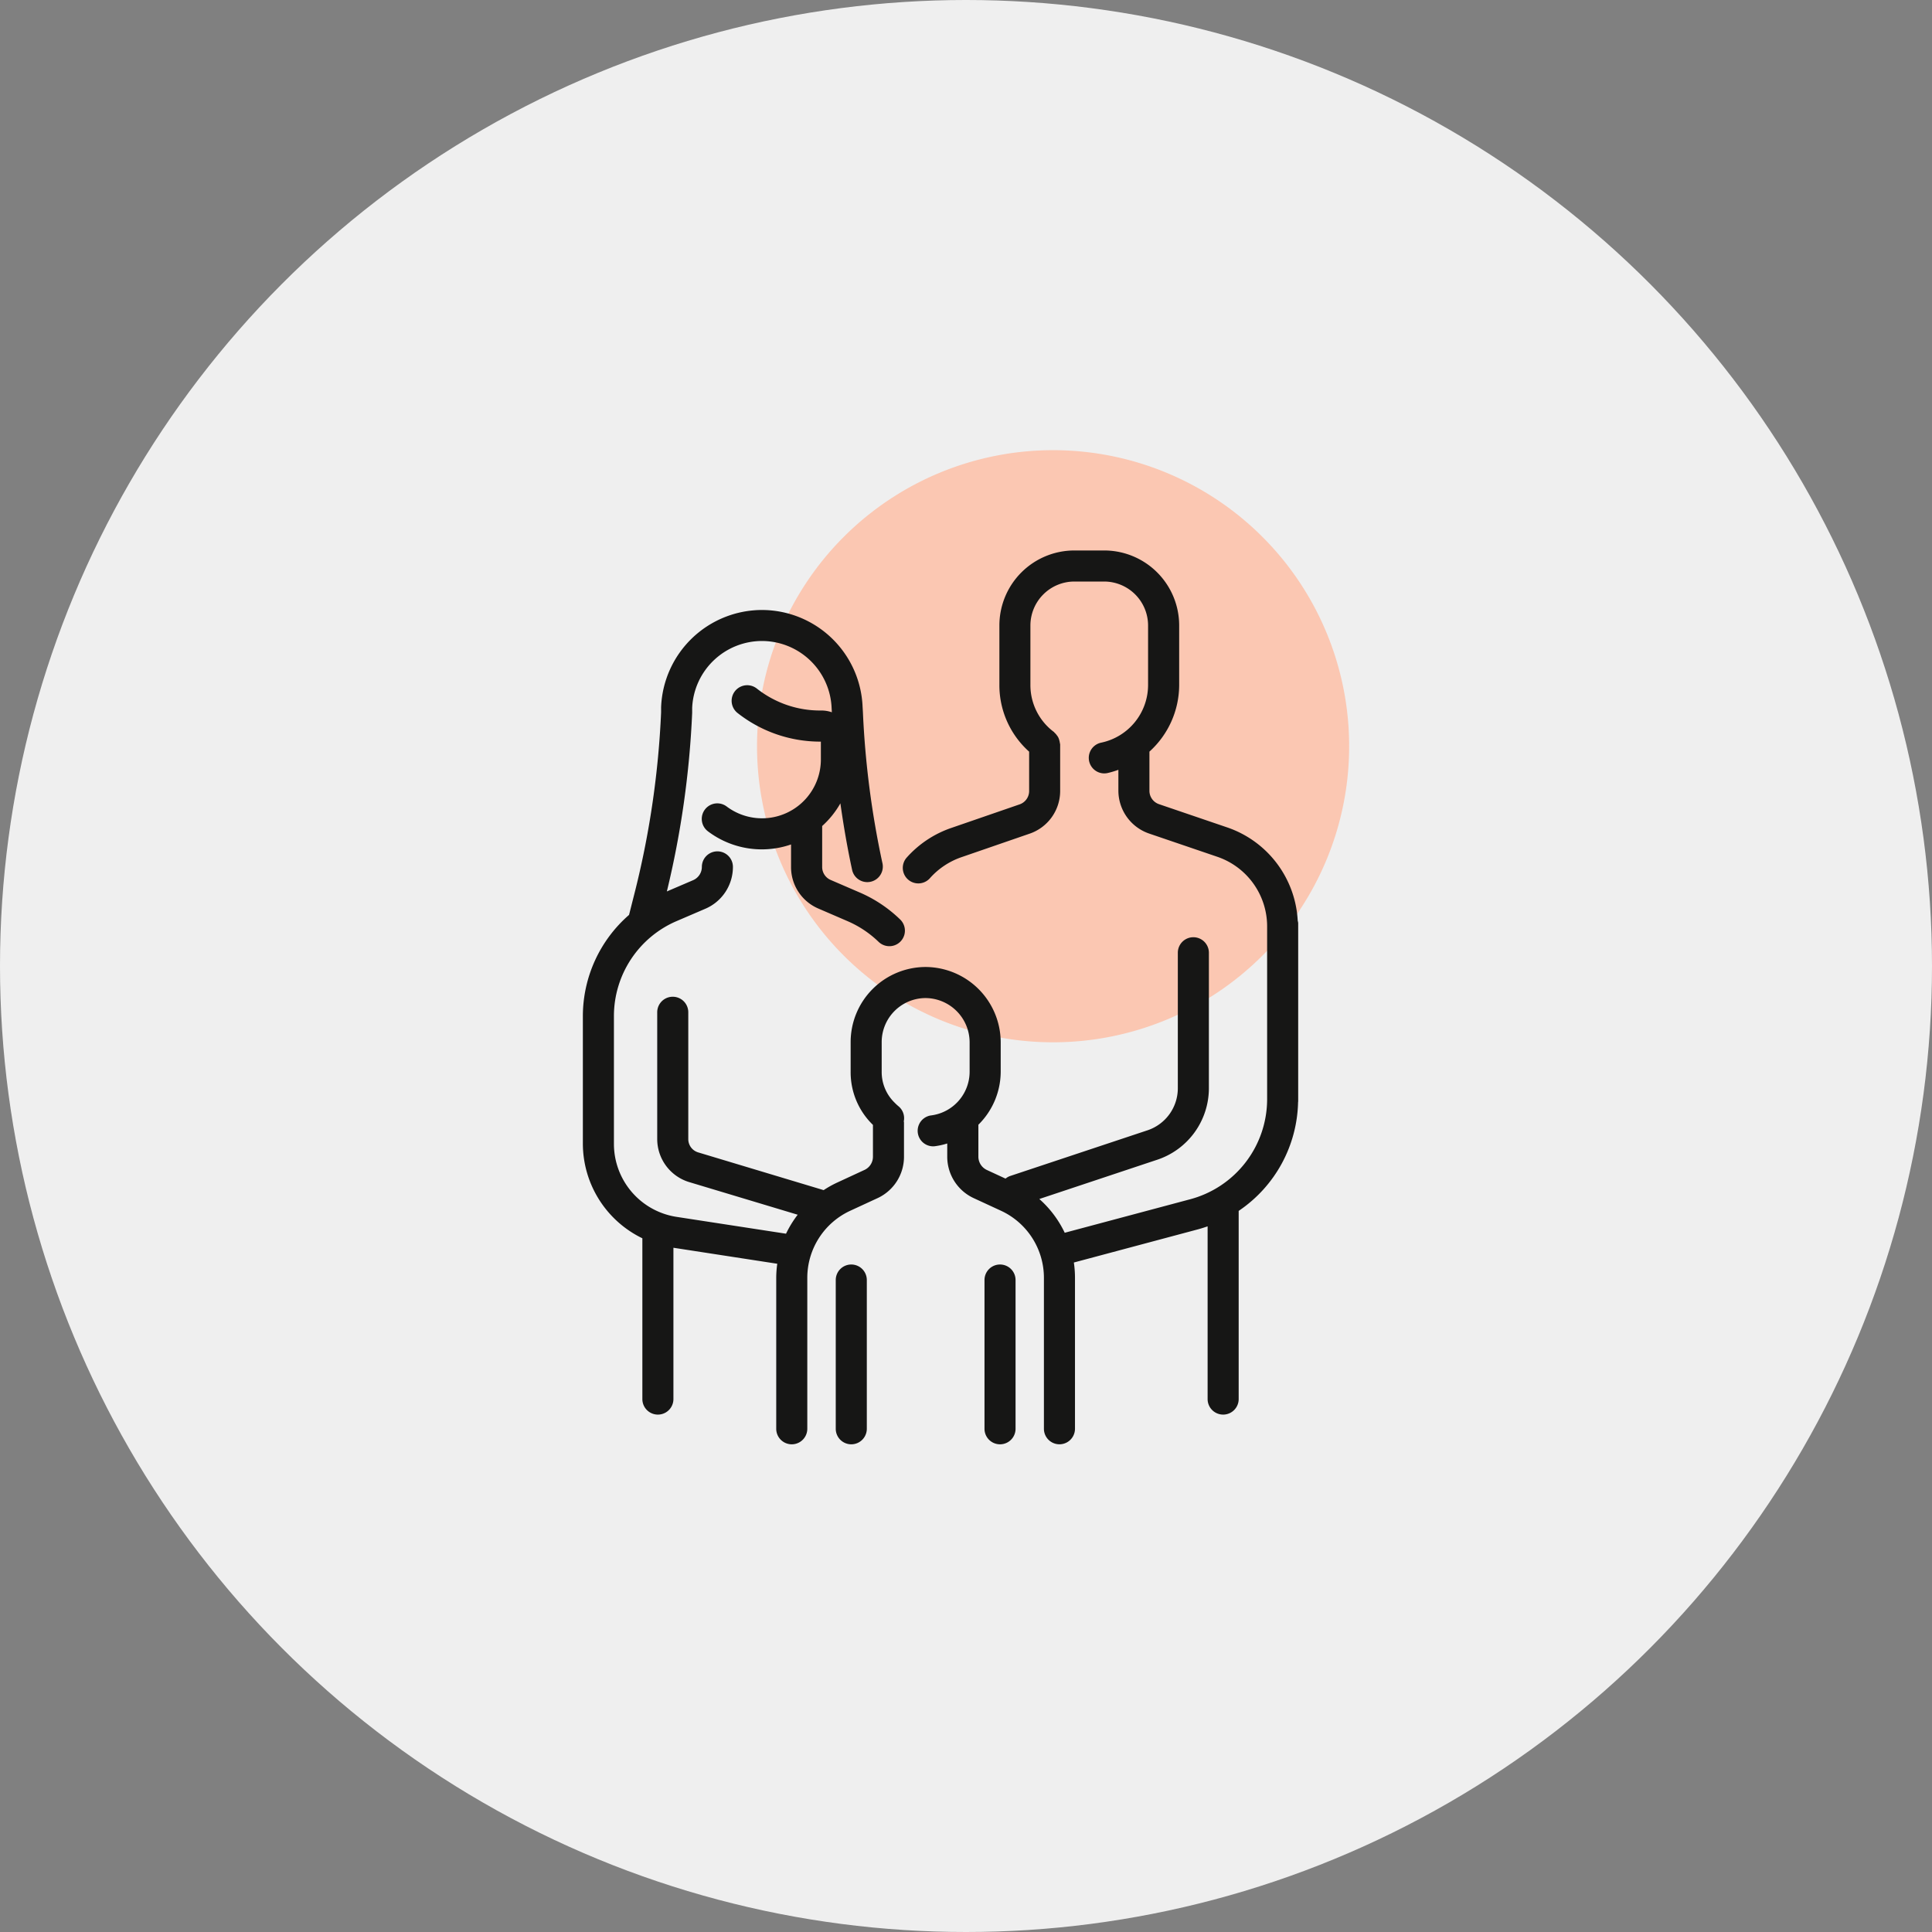
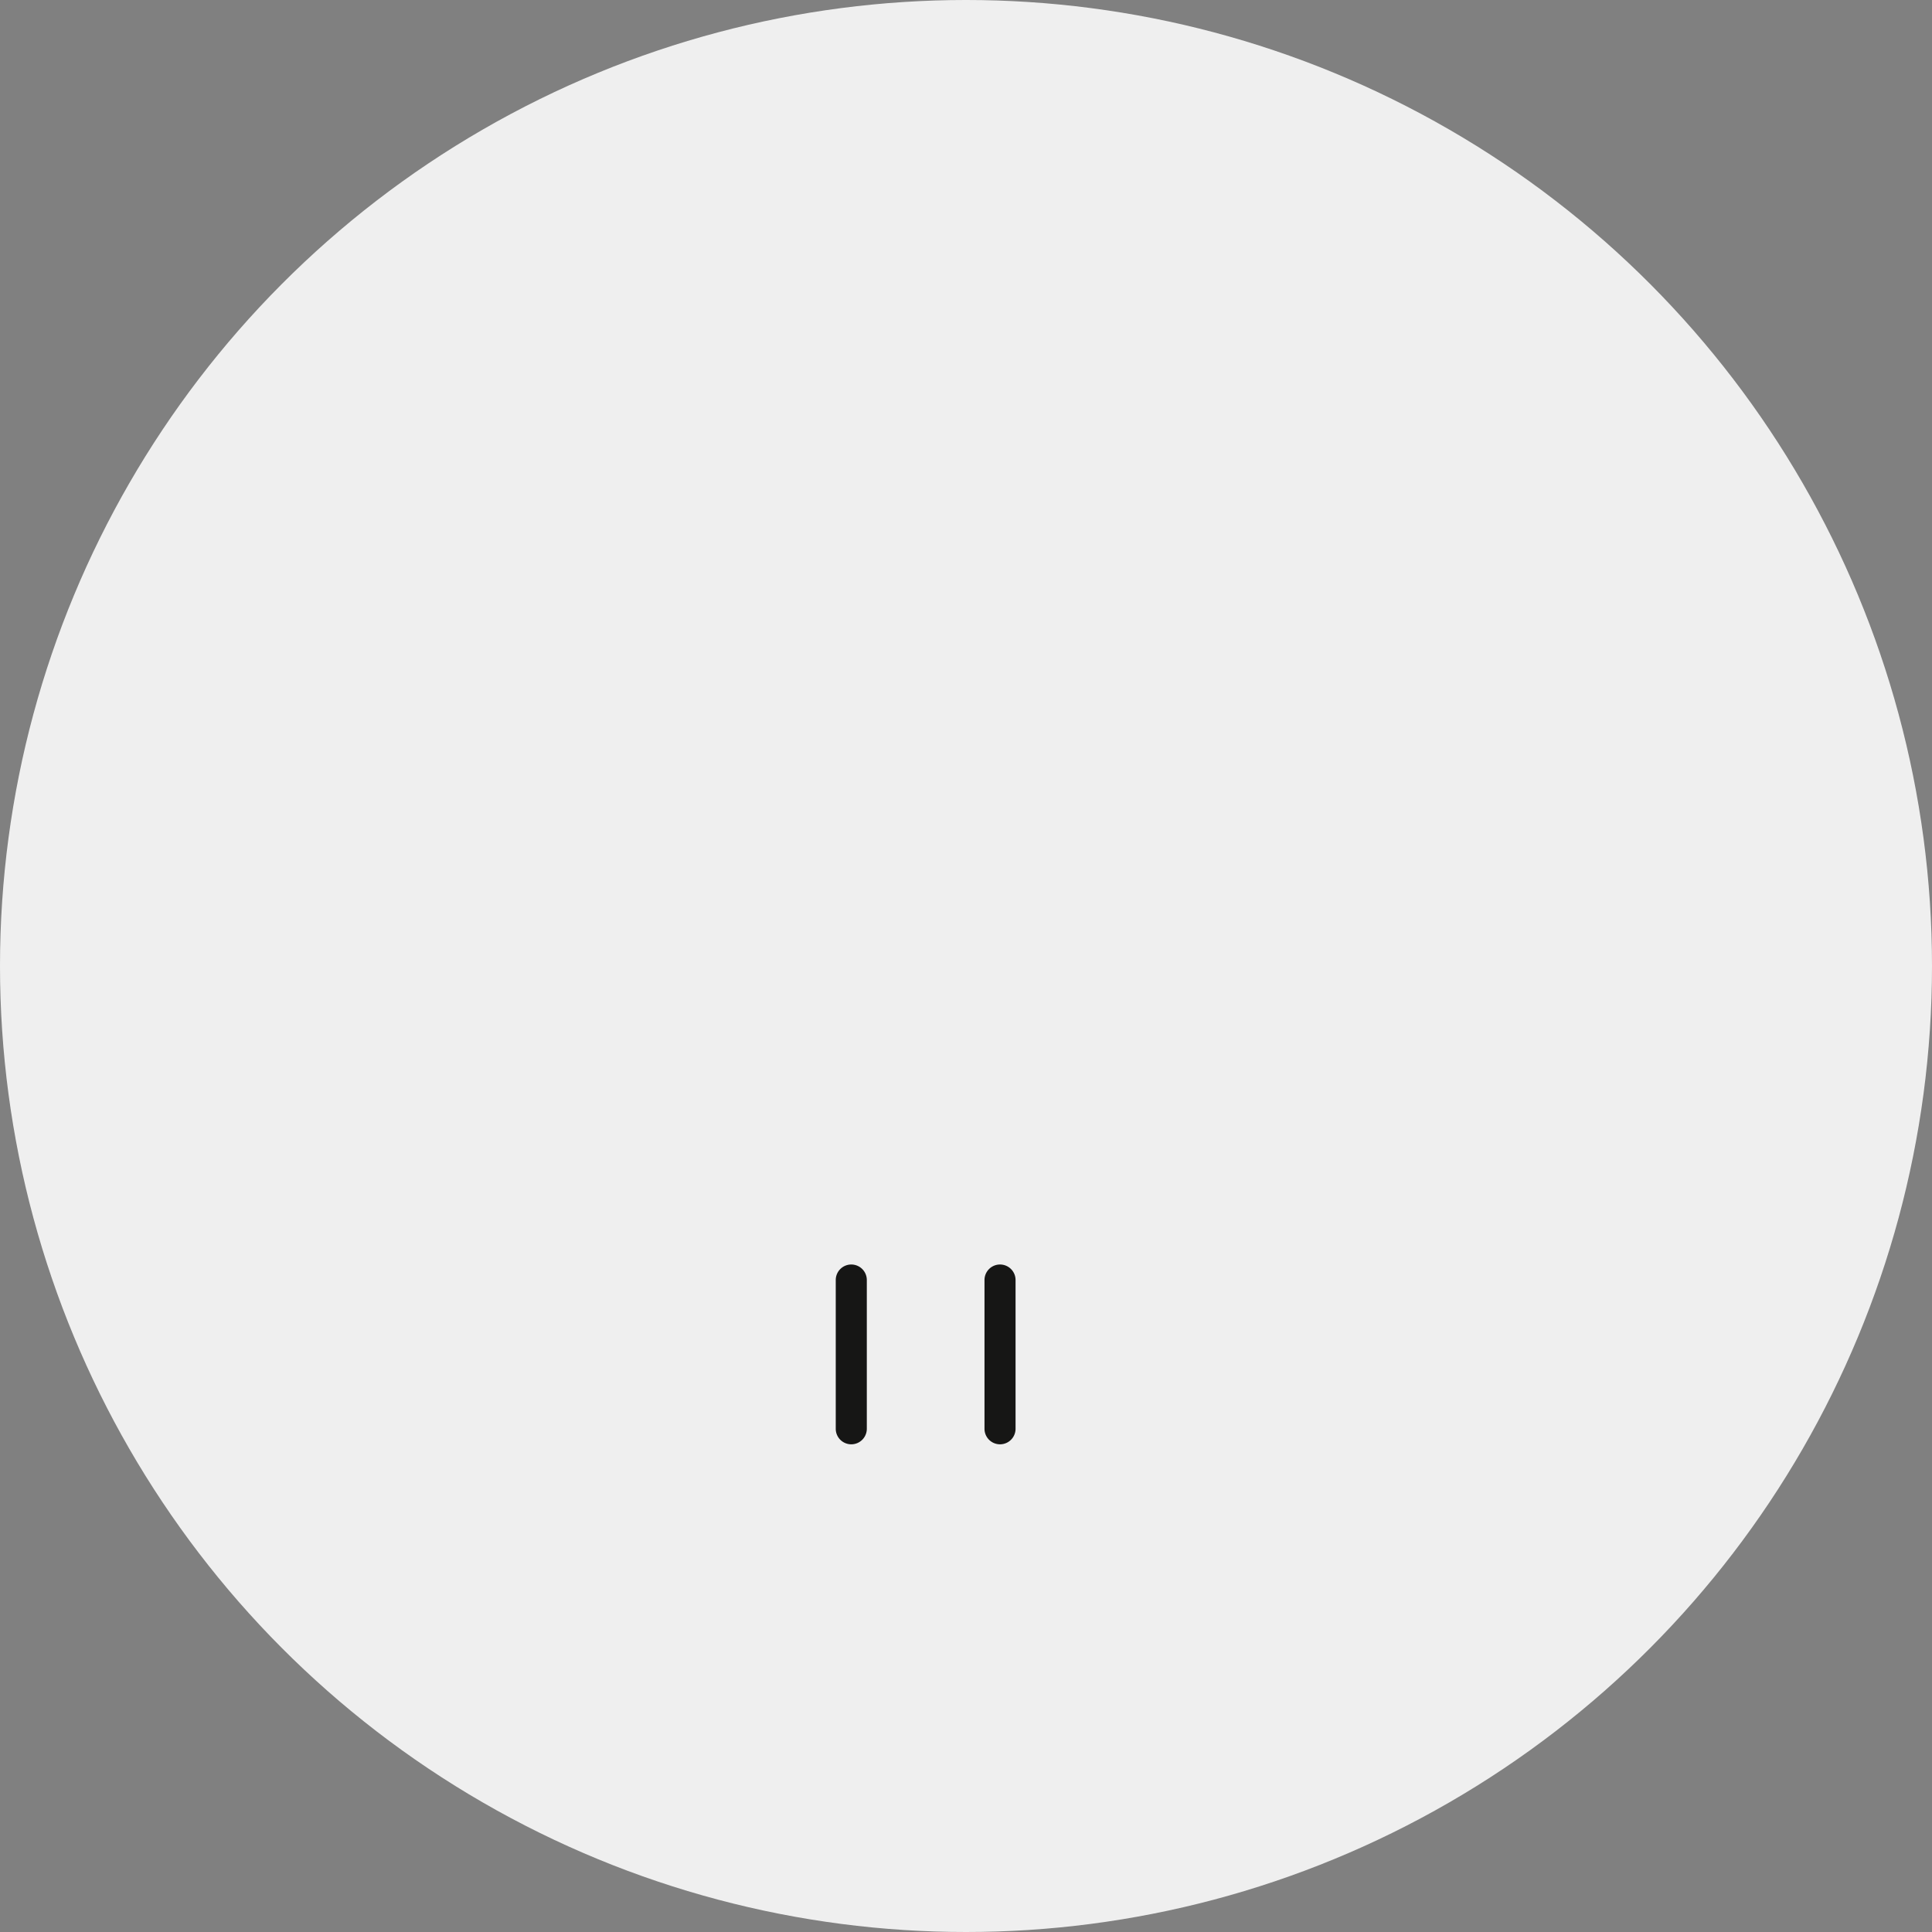
<svg xmlns="http://www.w3.org/2000/svg" width="103" height="103" viewBox="0 0 103 103">
  <rect x="0" y="0" width="103" height="103" fill="#808080" stroke="none" />
  <defs>
    <clipPath id="clip-path">
      <rect id="Rectangle_186" data-name="Rectangle 186" width="40.853" height="53" fill="none" />
    </clipPath>
  </defs>
  <g id="Group_193" data-name="Group 193" transform="translate(31.074 24)">
    <circle id="Ellipse_29" data-name="Ellipse 29" cx="51.5" cy="51.5" r="51.5" transform="translate(-31.074 -24)" fill="#efefef" />
    <g id="Group_192" data-name="Group 192" transform="translate(0 0)" clip-path="url(#clip-path)">
-       <path id="Path_154" data-name="Path 154" d="M27,0A15.784,15.784,0,1,1,11.216,15.784,15.784,15.784,0,0,1,27,0" transform="translate(-1.931 0)" fill="#fbc7b2" />
      <path id="Path_155" data-name="Path 155" d="M17.113,52.442a.828.828,0,0,0-.828.828V61.2a.828.828,0,1,0,1.656,0V53.27a.828.828,0,0,0-.828-.828" transform="translate(-2.803 -9.028)" fill="#161615" />
      <path id="Path_156" data-name="Path 156" d="M26.693,52.442a.828.828,0,0,0-.828.828V61.2a.828.828,0,1,0,1.656,0V53.27a.828.828,0,0,0-.828-.828" transform="translate(-4.453 -9.028)" fill="#161615" />
-       <path id="Path_157" data-name="Path 157" d="M38.111,26.2a5.562,5.562,0,0,0-3.755-4.975l-3.633-1.238a.754.754,0,0,1-.518-.724V17.183a4.8,4.8,0,0,0,1.586-3.551V10.459a4,4,0,0,0-4-4H26.206a4,4,0,0,0-4,4v3.172a4.748,4.748,0,0,0,1.586,3.554V19.3A.754.754,0,0,1,23.27,20l-3.632,1.253a5.617,5.617,0,0,0-2.392,1.6.828.828,0,0,0,1.244,1.092,3.982,3.982,0,0,1,1.687-1.132l3.629-1.252a2.408,2.408,0,0,0,1.64-2.273V16.8a.667.667,0,0,0-.017-.083.773.773,0,0,0-.021-.106.843.843,0,0,0-.066-.191.734.734,0,0,0-.071-.105.751.751,0,0,0-.12-.136c-.016-.014-.023-.033-.041-.046a3.113,3.113,0,0,1-1.25-2.505V10.459a2.346,2.346,0,0,1,2.344-2.344h1.585a2.346,2.346,0,0,1,2.344,2.344v3.172a3.145,3.145,0,0,1-2.5,3.074.828.828,0,0,0,.165,1.639.886.886,0,0,0,.166-.017,4.786,4.786,0,0,0,.586-.175v1.108a2.42,2.42,0,0,0,1.64,2.291l3.633,1.238a3.921,3.921,0,0,1,2.657,3.72v9.215a5.527,5.527,0,0,1-4.1,5.323l-6.691,1.787a5.621,5.621,0,0,0-1.354-1.8l6.306-2.1a4.021,4.021,0,0,0,2.734-3.8V27.906a.828.828,0,1,0-1.656,0V35.14a2.365,2.365,0,0,1-1.606,2.228L22.772,39.81a.809.809,0,0,0-.238.137l-.993-.459a.784.784,0,0,1-.455-.7V37.074a3.984,3.984,0,0,0,1.19-2.823V32.665a4.024,4.024,0,0,0-4-4,4.005,4.005,0,0,0-4,4v1.586a3.9,3.9,0,0,0,1.172,2.816l.017.016v1.705a.776.776,0,0,1-.44.691l-1.474.682a5.479,5.479,0,0,0-.714.4l-6.69-2.012a.738.738,0,0,1-.527-.711V31.079a.828.828,0,0,0-1.656,0v6.757a2.4,2.4,0,0,0,1.716,2.3l5.773,1.736a5.671,5.671,0,0,0-.622,1.012l-5.852-.9A3.938,3.938,0,0,1,1.656,38.1V31.288a5.511,5.511,0,0,1,3.335-5.067l1.541-.662A2.424,2.424,0,0,0,8,23.328a.828.828,0,1,0-1.656,0,.772.772,0,0,1-.466.709l-1.4.6a49.477,49.477,0,0,0,1.349-9.516v-.264a3.73,3.73,0,0,1,3.725-3.572,3.724,3.724,0,0,1,3.71,3.579l.012.221a1.689,1.689,0,0,0-.543-.094H12.7a5.436,5.436,0,0,1-3.418-1.164A.827.827,0,1,0,8.24,15.118a7.125,7.125,0,0,0,4.449,1.532V17.6a3.137,3.137,0,0,1-5.021,2.509.828.828,0,0,0-1,1.323,4.768,4.768,0,0,0,4.431.7v1.206a2.4,2.4,0,0,0,1.451,2.209l1.565.676a5.521,5.521,0,0,1,1.65,1.1.828.828,0,0,0,1.152-1.19A7.161,7.161,0,0,0,14.776,24.7l-1.566-.676a.75.75,0,0,1-.452-.689V21.149a4.821,4.821,0,0,0,.971-1.209c.169,1.195.373,2.384.628,3.559a.828.828,0,0,0,1.618-.352,48,48,0,0,1-1.045-8.067l-.017-.289A5.38,5.38,0,0,0,9.551,9.632a5.391,5.391,0,0,0-5.38,5.19v.266a47.762,47.762,0,0,1-1.355,9.4l-.354,1.4A7.159,7.159,0,0,0,0,31.288V38.1a5.616,5.616,0,0,0,3.172,5.028V51.7a.828.828,0,1,0,1.656,0V43.633l5.536.853a5.506,5.506,0,0,0-.055.741v8.057a.828.828,0,1,0,1.656,0V45.227a3.94,3.94,0,0,1,2.28-3.562l1.491-.689a2.429,2.429,0,0,0,1.384-2.187V36.947c0-.019-.01-.035-.011-.054a.822.822,0,0,0-.278-.8,2.639,2.639,0,0,1-.215-.2,2.275,2.275,0,0,1-.685-1.644V32.665a2.348,2.348,0,0,1,2.344-2.344,2.367,2.367,0,0,1,2.344,2.344v1.586a2.35,2.35,0,0,1-2.049,2.326.828.828,0,0,0,.1,1.649.9.9,0,0,0,.105-.007,3.925,3.925,0,0,0,.651-.145v.714a2.434,2.434,0,0,0,1.4,2.195l1.474.681a3.939,3.939,0,0,1,2.28,3.562v8.057a.828.828,0,1,0,1.656,0V45.227a5.556,5.556,0,0,0-.06-.807l6.631-1.772c.168-.046.333-.1.5-.156V51.7a.828.828,0,1,0,1.656,0V41.668a7.176,7.176,0,0,0,3.167-5.8c0-.011.006-.019.006-.03V26.32a.755.755,0,0,0-.025-.122" transform="translate(0 -1.112)" fill="#161615" />
    </g>
  </g>
</svg>